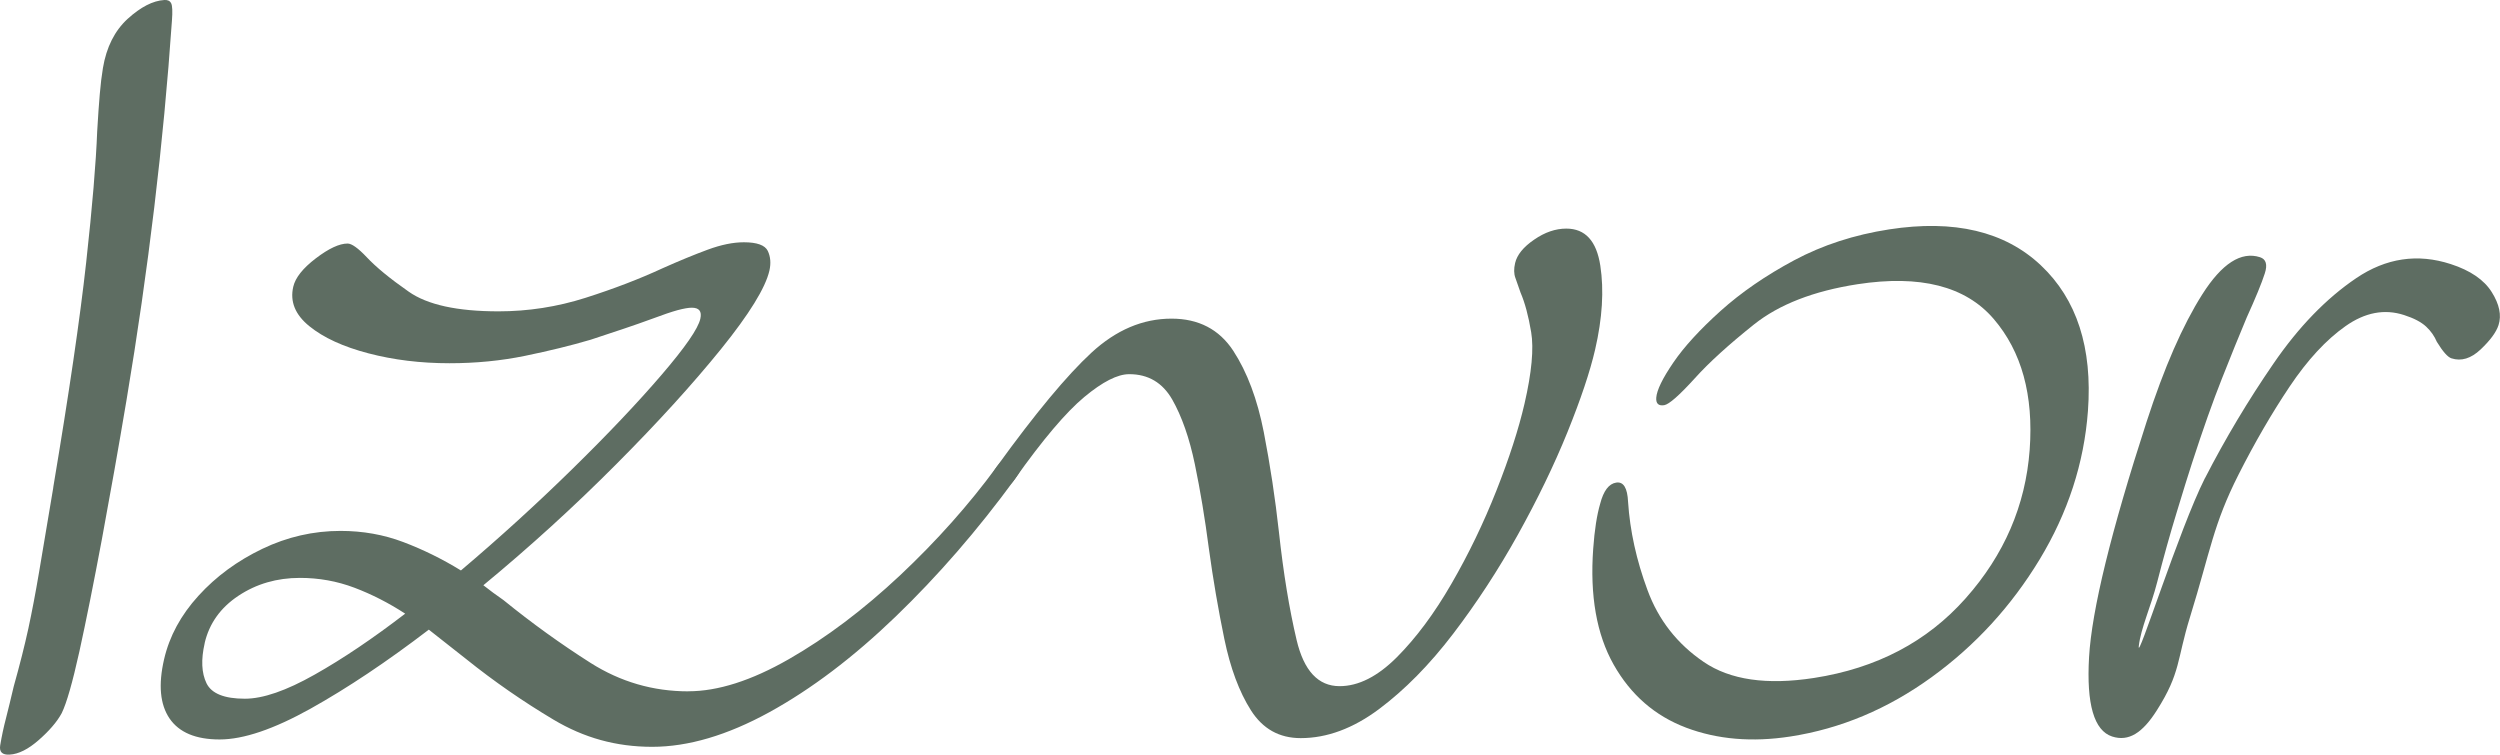
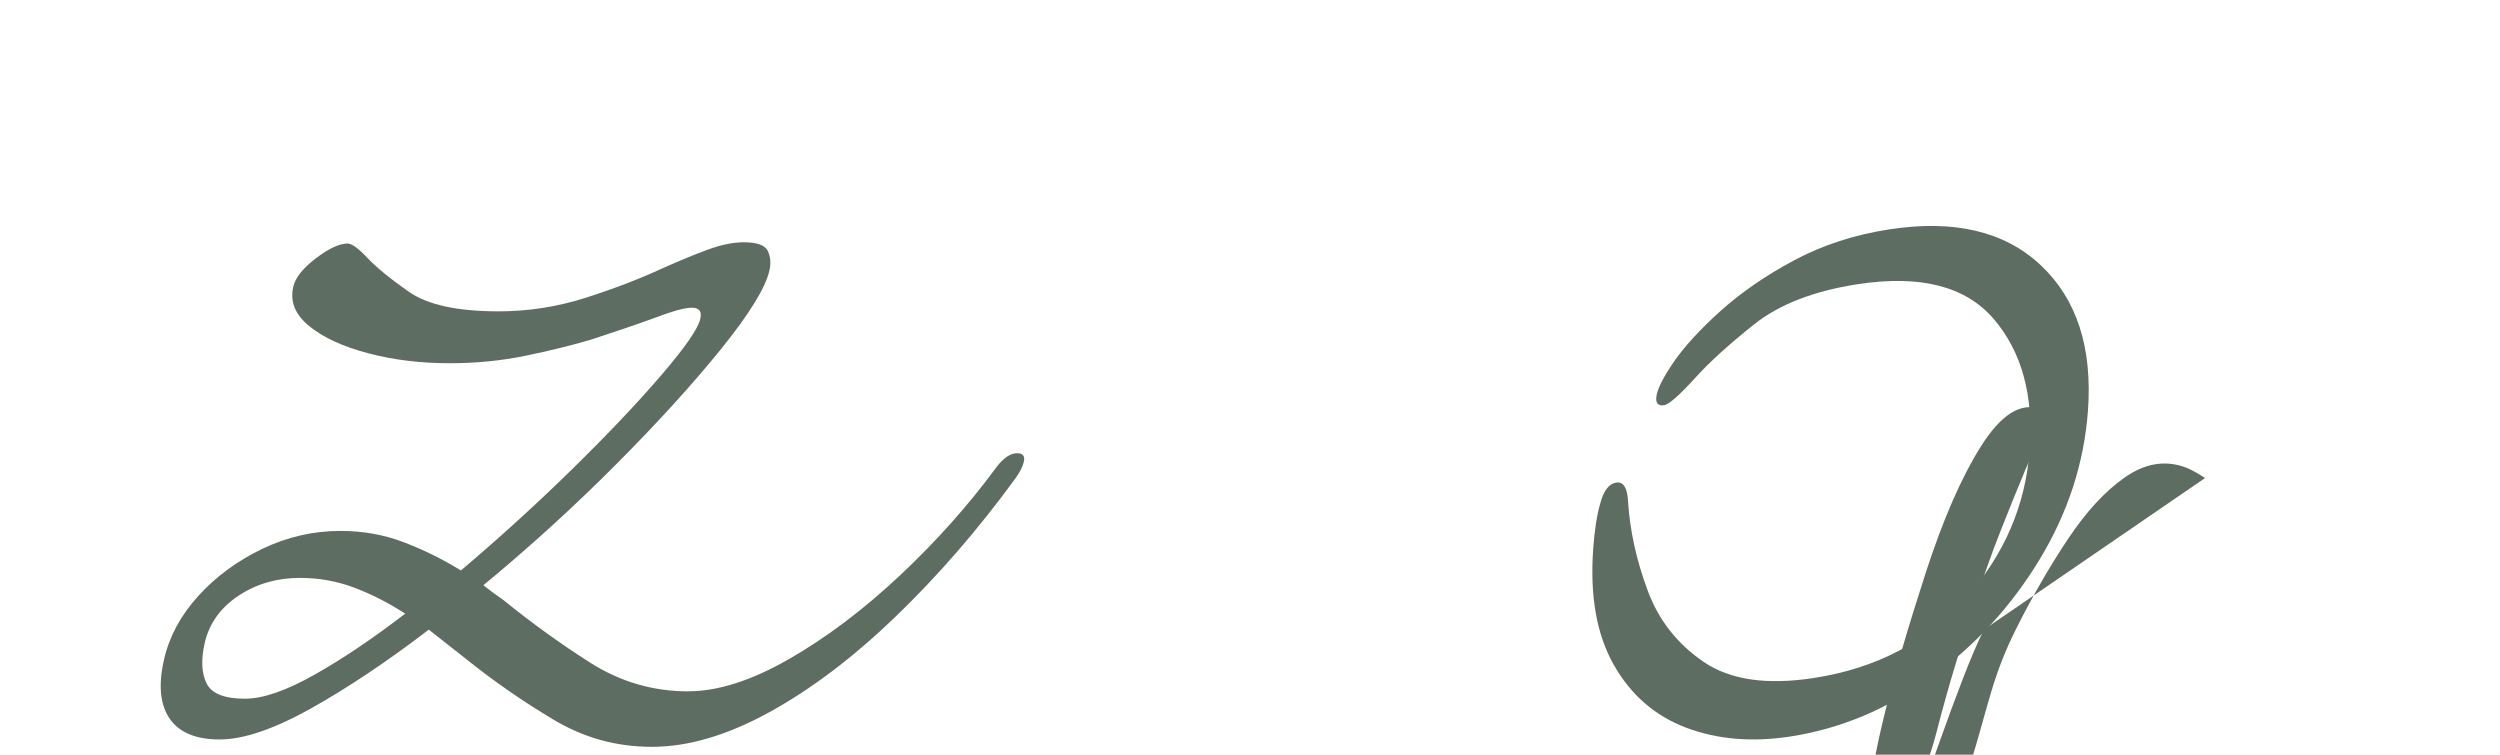
<svg xmlns="http://www.w3.org/2000/svg" id="Layer_2" data-name="Layer 2" viewBox="0 0 356.51 107.62">
  <defs>
    <style>
      .cls-1 {
        fill: #5e6d62;
        stroke-width: 0px;
      }
    </style>
  </defs>
  <g id="Layer_1-2" data-name="Layer 1">
    <g>
-       <path class="cls-1" d="m7.59,69.52c2.25-13.41,3.82-24.11,4.7-32.1.88-7.98,1.4-14.21,1.57-18.69.12-2.12.25-3.89.37-5.31.12-1.42.27-2.66.45-3.73.5-2.97,1.67-5.3,3.52-7C20.06,1,21.8.1,23.44,0c.47-.03.79.12.97.47.17.34.21,1.17.11,2.46-1.2,17.46-3.36,35.51-6.48,54.14-1.16,6.89-2.33,13.48-3.5,19.78-1.18,6.3-2.25,11.65-3.22,16.06-.98,4.41-1.81,7.34-2.52,8.79-.66,1.22-1.75,2.49-3.25,3.81-1.5,1.32-2.89,2.03-4.18,2.1-1.05.06-1.5-.38-1.34-1.33.22-1.31.49-2.58.82-3.84.32-1.25.69-2.77,1.11-4.56.87-3.1,1.56-5.85,2.08-8.23.51-2.38,1.03-5.08,1.54-8.11.51-3.03,1.18-7.03,2.02-12.02Z" />
      <path class="cls-1" d="m98.15,98.58c4.22,0,9-1.52,14.34-4.58,5.33-3.05,10.62-7.04,15.87-11.96,5.24-4.93,9.83-10.09,13.78-15.48,1-1.29,1.97-1.93,2.91-1.93.82,0,1.14.41.95,1.23-.16.7-.59,1.53-1.27,2.46-5.32,7.28-10.99,13.81-17.02,19.62-6.03,5.81-12.04,10.35-18.01,13.63-5.98,3.28-11.55,4.93-16.7,4.93s-9.73-1.29-14.06-3.87c-4.33-2.58-8.48-5.45-12.43-8.62-.89-.71-1.79-1.41-2.68-2.11-.89-.7-1.79-1.41-2.68-2.11-5.98,4.57-11.6,8.33-16.85,11.26-5.25,2.93-9.58,4.4-12.98,4.4s-5.78-1-7.14-2.99c-1.36-2-1.62-4.81-.78-8.45.76-3.28,2.39-6.3,4.91-9.06,2.51-2.76,5.55-4.98,9.11-6.69,3.55-1.7,7.27-2.55,11.14-2.55,3.17,0,6.15.53,8.95,1.59,2.8,1.06,5.54,2.4,8.22,4.05,5.54-4.69,10.85-9.53,15.93-14.51,5.08-4.98,9.3-9.44,12.67-13.37,3.37-3.93,5.22-6.59,5.54-8.01.24-1.06-.16-1.58-1.22-1.58-.47,0-1.15.12-2.02.35-.88.24-2.08.65-3.63,1.23-1.28.47-2.62.94-4.02,1.41-1.4.47-2.99.99-4.76,1.58-2.77.82-5.88,1.58-9.32,2.29-3.45.71-7.05,1.06-10.8,1.06-4.11,0-7.96-.47-11.55-1.41-3.6-.94-6.41-2.23-8.43-3.87-2.03-1.64-2.79-3.52-2.3-5.63.3-1.29,1.37-2.64,3.22-4.05,1.85-1.41,3.36-2.11,4.53-2.11.58,0,1.49.64,2.72,1.94,1.32,1.41,3.31,3.05,5.99,4.92,2.67,1.88,6.94,2.81,12.81,2.81,4.22,0,8.36-.64,12.41-1.93,4.05-1.29,7.72-2.7,11-4.22,2.35-1.05,4.49-1.93,6.41-2.64,1.92-.71,3.64-1.06,5.17-1.06,1.87,0,3.01.41,3.41,1.23.39.83.47,1.76.23,2.82-.57,2.46-2.87,6.19-6.89,11.17-4.03,4.98-9.01,10.47-14.97,16.45-5.95,5.98-12.26,11.73-18.93,17.24.89.7,1.84,1.41,2.86,2.11,4.05,3.29,8.19,6.27,12.44,8.97,4.25,2.69,8.89,4.05,13.93,4.05Zm-68.96-6.86c-.54,2.35-.45,4.25.26,5.72.72,1.47,2.54,2.2,5.47,2.2,2.58,0,5.89-1.14,9.94-3.43,4.05-2.28,8.35-5.19,12.92-8.7-2.35-1.53-4.76-2.76-7.24-3.7-2.49-.94-5.07-1.4-7.77-1.4-3.29,0-6.21.85-8.77,2.55-2.56,1.7-4.17,3.96-4.82,6.77Z" />
-       <path class="cls-1" d="m161.01,53.36c-1.64,0-3.77,1.08-6.38,3.25-2.61,2.17-5.92,6.07-9.91,11.7-.71,1.06-1.6,1.59-2.65,1.59-.82,0-1.12-.47-.9-1.41.13-.58.46-1.23.97-1.94,5.51-7.62,10.02-13.04,13.52-16.27,3.5-3.22,7.3-4.84,11.4-4.84,3.87,0,6.8,1.53,8.8,4.57,1.99,3.05,3.44,6.92,4.36,11.61.91,4.69,1.63,9.44,2.16,14.25.64,5.87,1.48,10.99,2.52,15.39,1.04,4.4,3.08,6.59,6.13,6.59,2.7,0,5.42-1.38,8.17-4.13,2.75-2.76,5.34-6.24,7.78-10.47,2.44-4.22,4.58-8.65,6.41-13.28,1.83-4.63,3.17-8.77,4.01-12.4,1.03-4.46,1.34-7.86.95-10.2s-.9-4.22-1.51-5.63c-.28-.82-.53-1.53-.74-2.11-.22-.59-.23-1.29-.04-2.11.27-1.17,1.17-2.29,2.71-3.34,1.53-1.06,3.06-1.58,4.59-1.58,2.7,0,4.31,1.76,4.85,5.28.54,3.52.29,7.51-.74,11.97-.73,3.16-2.05,7.09-3.95,11.79-1.9,4.69-4.26,9.56-7.06,14.6-2.81,5.04-5.89,9.76-9.25,14.16-3.36,4.4-6.88,7.97-10.57,10.73-3.69,2.75-7.41,4.13-11.16,4.13-3.05,0-5.41-1.32-7.09-3.96-1.68-2.64-2.94-6.04-3.8-10.2-.86-4.16-1.6-8.47-2.21-12.93-.55-4.22-1.21-8.2-1.99-11.96-.78-3.75-1.86-6.83-3.23-9.24-1.38-2.4-3.42-3.61-6.12-3.61Z" />
      <path class="cls-1" d="m227.2,78.22c.19-2.64.52-4.77.99-6.38.48-1.85,1.24-2.86,2.29-3.02,1.04-.16,1.6.76,1.69,2.76.27,4.12,1.19,8.3,2.77,12.57,1.57,4.27,4.25,7.68,8.01,10.24,3.76,2.57,9,3.33,15.73,2.29,8.92-1.38,16.13-5.16,21.63-11.36,5.5-6.19,8.54-13.25,9.13-21.17.57-7.8-1.14-14.03-5.15-18.69-4.01-4.66-10.48-6.3-19.4-4.93-6.26.97-11.18,2.88-14.78,5.75-3.59,2.87-6.39,5.41-8.38,7.62-2.25,2.48-3.72,3.77-4.41,3.88-.81.13-1.19-.23-1.13-1.07.08-1.08.89-2.74,2.43-5s3.79-4.71,6.73-7.36c2.95-2.65,6.45-5.06,10.5-7.23,4.06-2.17,8.58-3.64,13.56-4.41,9.27-1.43,16.48.28,21.62,5.12,5.14,4.84,7.38,11.76,6.72,20.77-.55,7.44-2.85,14.5-6.89,21.18-4.05,6.68-9.18,12.28-15.42,16.8-6.24,4.52-12.95,7.34-20.13,8.45-5.45.84-10.4.42-14.86-1.26-4.46-1.69-7.9-4.68-10.34-9-2.43-4.31-3.4-9.82-2.91-16.55Z" />
-       <path class="cls-1" d="m314.45,68.17c2.89-5.62,6.14-11.06,9.75-16.31,3.6-5.25,7.54-9.31,11.8-12.19,4.26-2.88,8.76-3.55,13.49-2.01,2.8.91,4.74,2.24,5.84,3.99,1.1,1.75,1.42,3.32.97,4.71-.33,1.02-1.18,2.17-2.55,3.47-1.38,1.3-2.76,1.72-4.16,1.27-.54-.17-1.23-.96-2.09-2.36-.34-.8-.84-1.53-1.53-2.17s-1.73-1.19-3.13-1.64c-2.8-.91-5.58-.38-8.36,1.58-2.78,1.96-5.43,4.83-7.97,8.62-2.54,3.79-4.96,7.96-7.27,12.52-3.64,7.19-3.98,10.79-6.94,20.37-1.89,6.1-1.31,7.9-4.72,13.27-2.05,3.24-4.02,4.5-6.38,3.74-2.58-.84-3.68-4.61-3.29-11.33.39-6.71,3.13-17.9,8.21-33.57,2.5-7.7,5.14-13.75,7.94-18.16,2.79-4.39,5.53-6.16,8.23-5.29.86.28,1.09,1.05.68,2.31-.45,1.4-1.31,3.49-2.58,6.29-1.08,2.58-2.26,5.48-3.53,8.7-1.28,3.22-2.7,7.22-4.26,12.03-.49,1.51-1.23,3.86-2.19,7.04-.97,3.17-1.9,6.51-2.79,9.98-.89,3.48-2.33,6.55-2.62,9.11-.29,2.56,5.74-16.62,9.43-23.95Z" />
+       <path class="cls-1" d="m314.45,68.17s-1.73-1.19-3.13-1.64c-2.8-.91-5.58-.38-8.36,1.58-2.78,1.96-5.43,4.83-7.97,8.62-2.54,3.79-4.96,7.96-7.27,12.52-3.64,7.19-3.98,10.79-6.94,20.37-1.89,6.1-1.31,7.9-4.72,13.27-2.05,3.24-4.02,4.5-6.38,3.74-2.58-.84-3.68-4.61-3.29-11.33.39-6.71,3.13-17.9,8.21-33.57,2.5-7.7,5.14-13.75,7.94-18.16,2.79-4.39,5.53-6.16,8.23-5.29.86.28,1.09,1.05.68,2.31-.45,1.4-1.31,3.49-2.58,6.29-1.08,2.58-2.26,5.48-3.53,8.7-1.28,3.22-2.7,7.22-4.26,12.03-.49,1.51-1.23,3.86-2.19,7.04-.97,3.17-1.9,6.51-2.79,9.98-.89,3.48-2.33,6.55-2.62,9.11-.29,2.56,5.74-16.62,9.43-23.95Z" />
    </g>
  </g>
</svg>